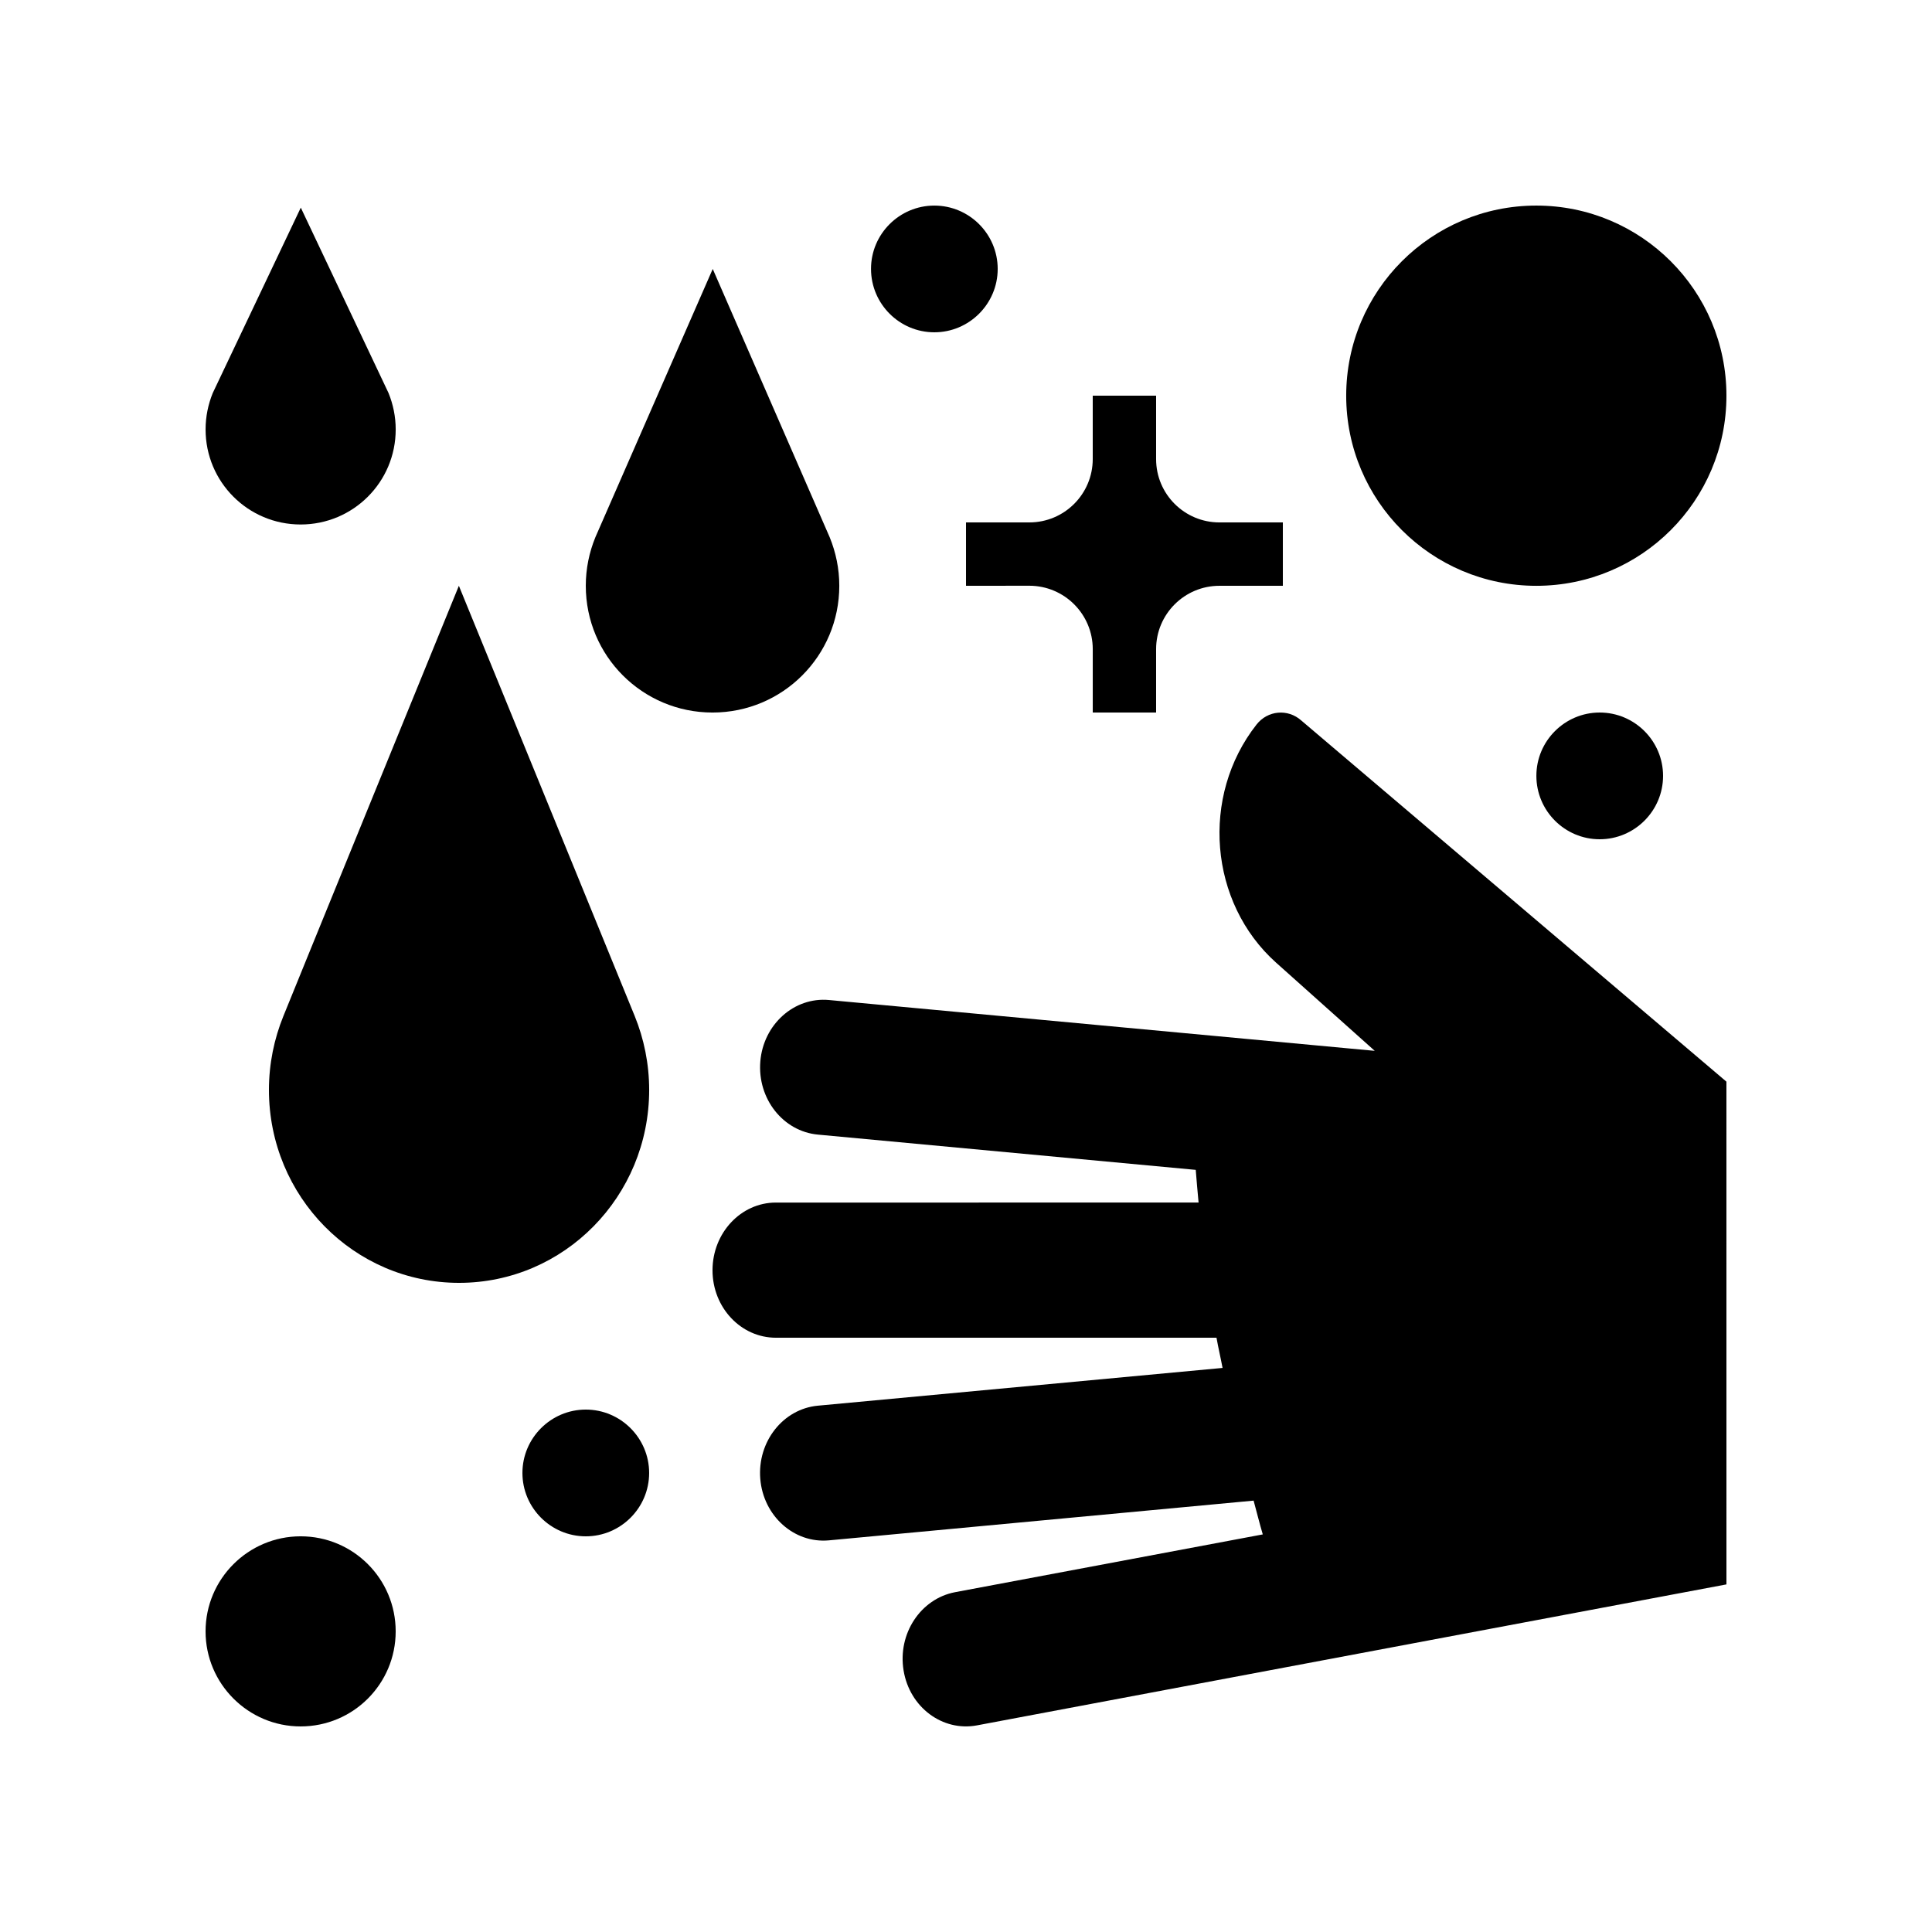
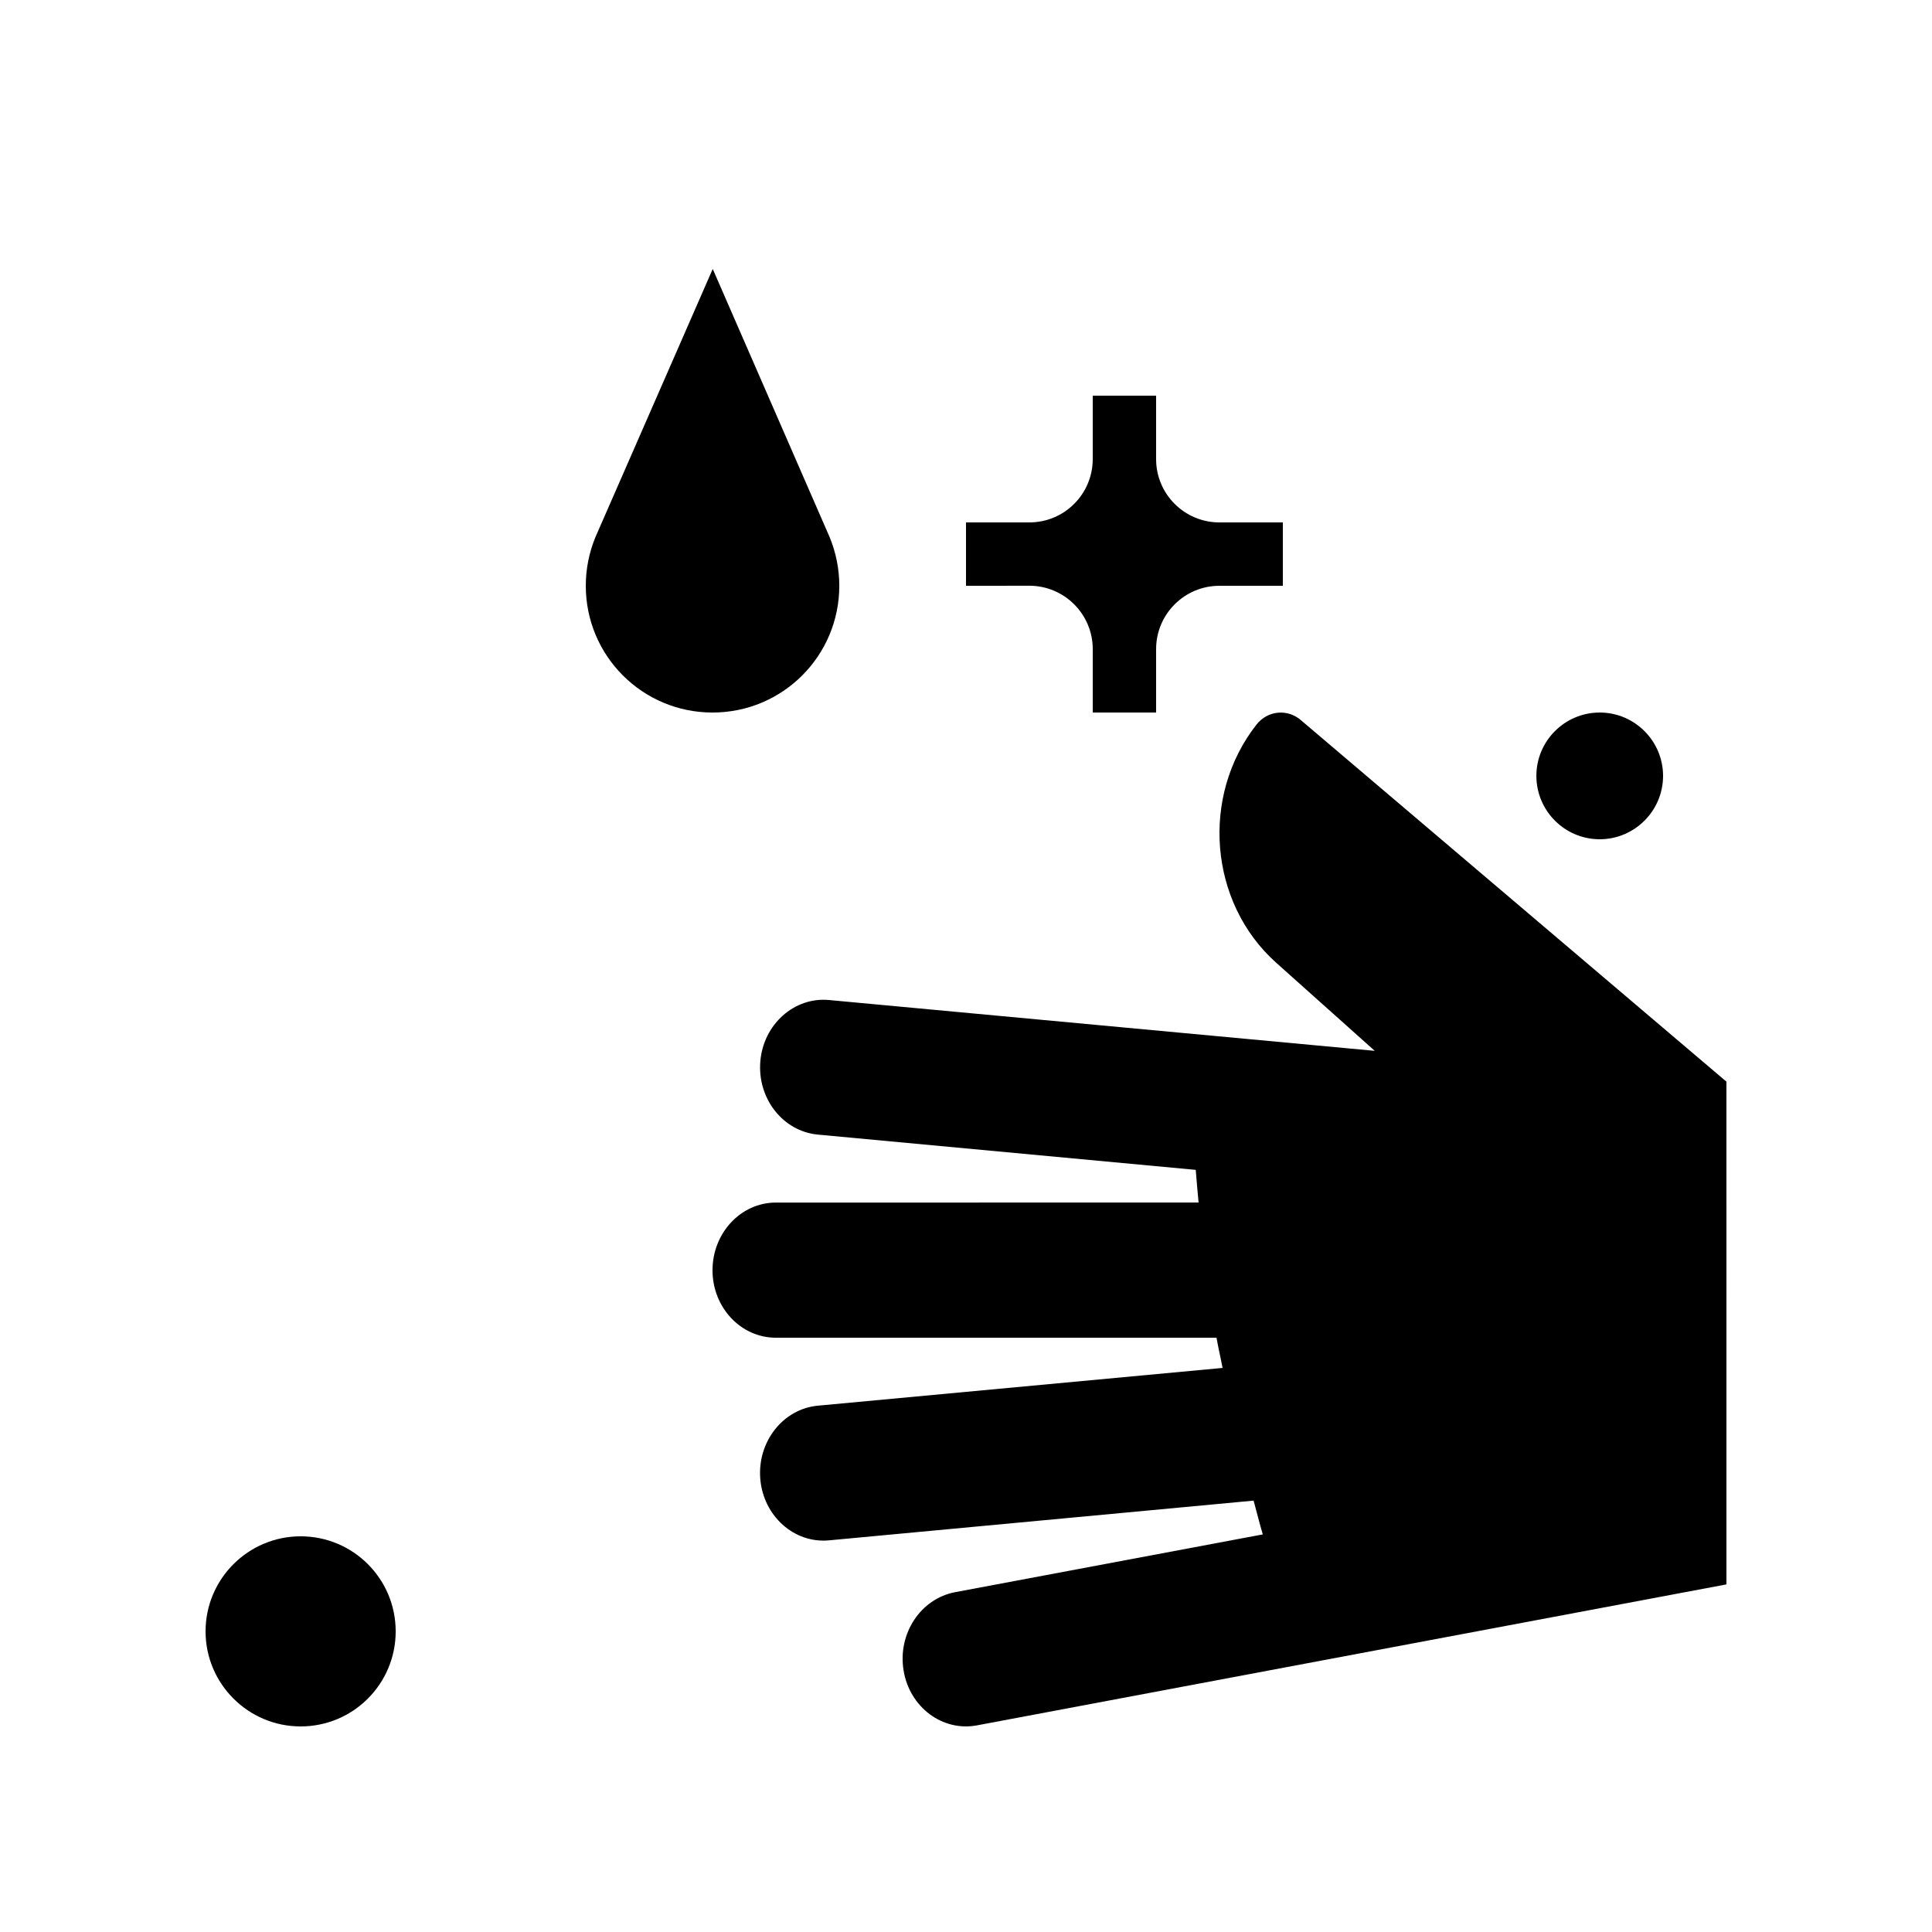
<svg xmlns="http://www.w3.org/2000/svg" fill="#000000" width="800px" height="800px" version="1.1" viewBox="144 144 512 512">
  <g>
    <path d="m601.52 430.65-112.68-95.723c-3.543-3.148-8.879-2.691-11.844 1.082-14.895 18.957-12.594 47.195 5.18 63.105l26.145 23.371-144.64-13.469c-9.215-0.852-17.383 6.465-18.188 16.281-0.805 9.875 6.035 18.535 15.27 19.387l100.12 9.344c0.246 2.887 0.465 5.805 0.754 8.66l-112.02 0.004c-9.266 0-16.793 8.039-16.793 17.945 0 9.875 7.527 17.875 16.793 17.875h116.77c0.48 2.727 1.102 5.316 1.605 8.004l-107.24 10.004c-9.234 0.855-16.07 9.547-15.27 19.387s8.973 17.156 18.188 16.305l112.55-10.531c0.82 2.984 1.562 6.031 2.43 8.953l-81.559 15.316c-9.133 1.738-15.25 11.023-13.629 20.762 1.605 9.742 10.316 16.238 19.445 14.531l198.62-37.359z" />
-     <path d="m312.2 413.25-46.594-114.01s-46.543 114.03-46.496 114.01c-2.457 6.035-3.84 12.664-3.84 19.582 0 28.258 22.535 51.137 50.383 51.137 27.844 0 50.383-22.879 50.383-51.137-0.004-6.918-1.379-13.547-3.836-19.582z" />
-     <path d="m200.38 248.16c-1.211 2.988-1.898 6.234-1.898 9.645 0 13.926 11.25 25.191 25.191 25.191 13.941 0 25.191-11.266 25.191-25.191 0-3.41-0.691-6.66-1.898-9.645l-23.254-49.133z" />
    <path d="m301.78 286.38c-1.625 3.969-2.539 8.297-2.539 12.859 0 18.566 15.008 33.59 33.59 33.59s33.59-15.02 33.59-33.59c0-4.559-0.922-8.887-2.543-12.855l-30.996-71.109z" />
    <path d="m584.73 349.62c0 9.25-7.547 16.793-16.797 16.793s-16.777-7.547-16.777-16.793c-0.016-9.25 7.527-16.793 16.777-16.793 9.27 0 16.797 7.543 16.797 16.793z" />
-     <path d="m408.4 215.27c0 9.25-7.547 16.793-16.793 16.793-9.25 0-16.777-7.543-16.777-16.793-0.02-9.242 7.527-16.789 16.773-16.789 9.27 0 16.797 7.547 16.797 16.789z" />
-     <path d="m551.14 198.48c-27.844 0-50.383 22.566-50.383 50.383s22.551 50.383 50.383 50.383 50.383-22.566 50.383-50.383c0-27.82-22.566-50.383-50.383-50.383z" />
    <path d="m450.38 316.03c0-9.266 7.512-16.789 16.793-16.789h16.797v-16.793h-16.797c-9.281 0-16.793-7.512-16.793-16.777v-16.812h-16.793v16.793c0 9.266-7.512 16.793-16.797 16.793h-16.789v16.797l16.793-0.016c9.285 0.016 16.797 7.547 16.797 16.812v16.793l16.789-0.004z" />
-     <path d="m316.03 534.35c0 9.25-7.539 16.793-16.789 16.793s-16.793-7.543-16.793-16.793 7.547-16.797 16.793-16.797c9.242 0 16.789 7.547 16.789 16.797z" />
    <path d="m248.86 576.33c0 13.91-11.25 25.191-25.191 25.191-13.875 0-25.191-11.281-25.191-25.191 0-13.91 11.316-25.191 25.191-25.191 13.941 0 25.191 11.281 25.191 25.191z" />
  </g>
</svg>